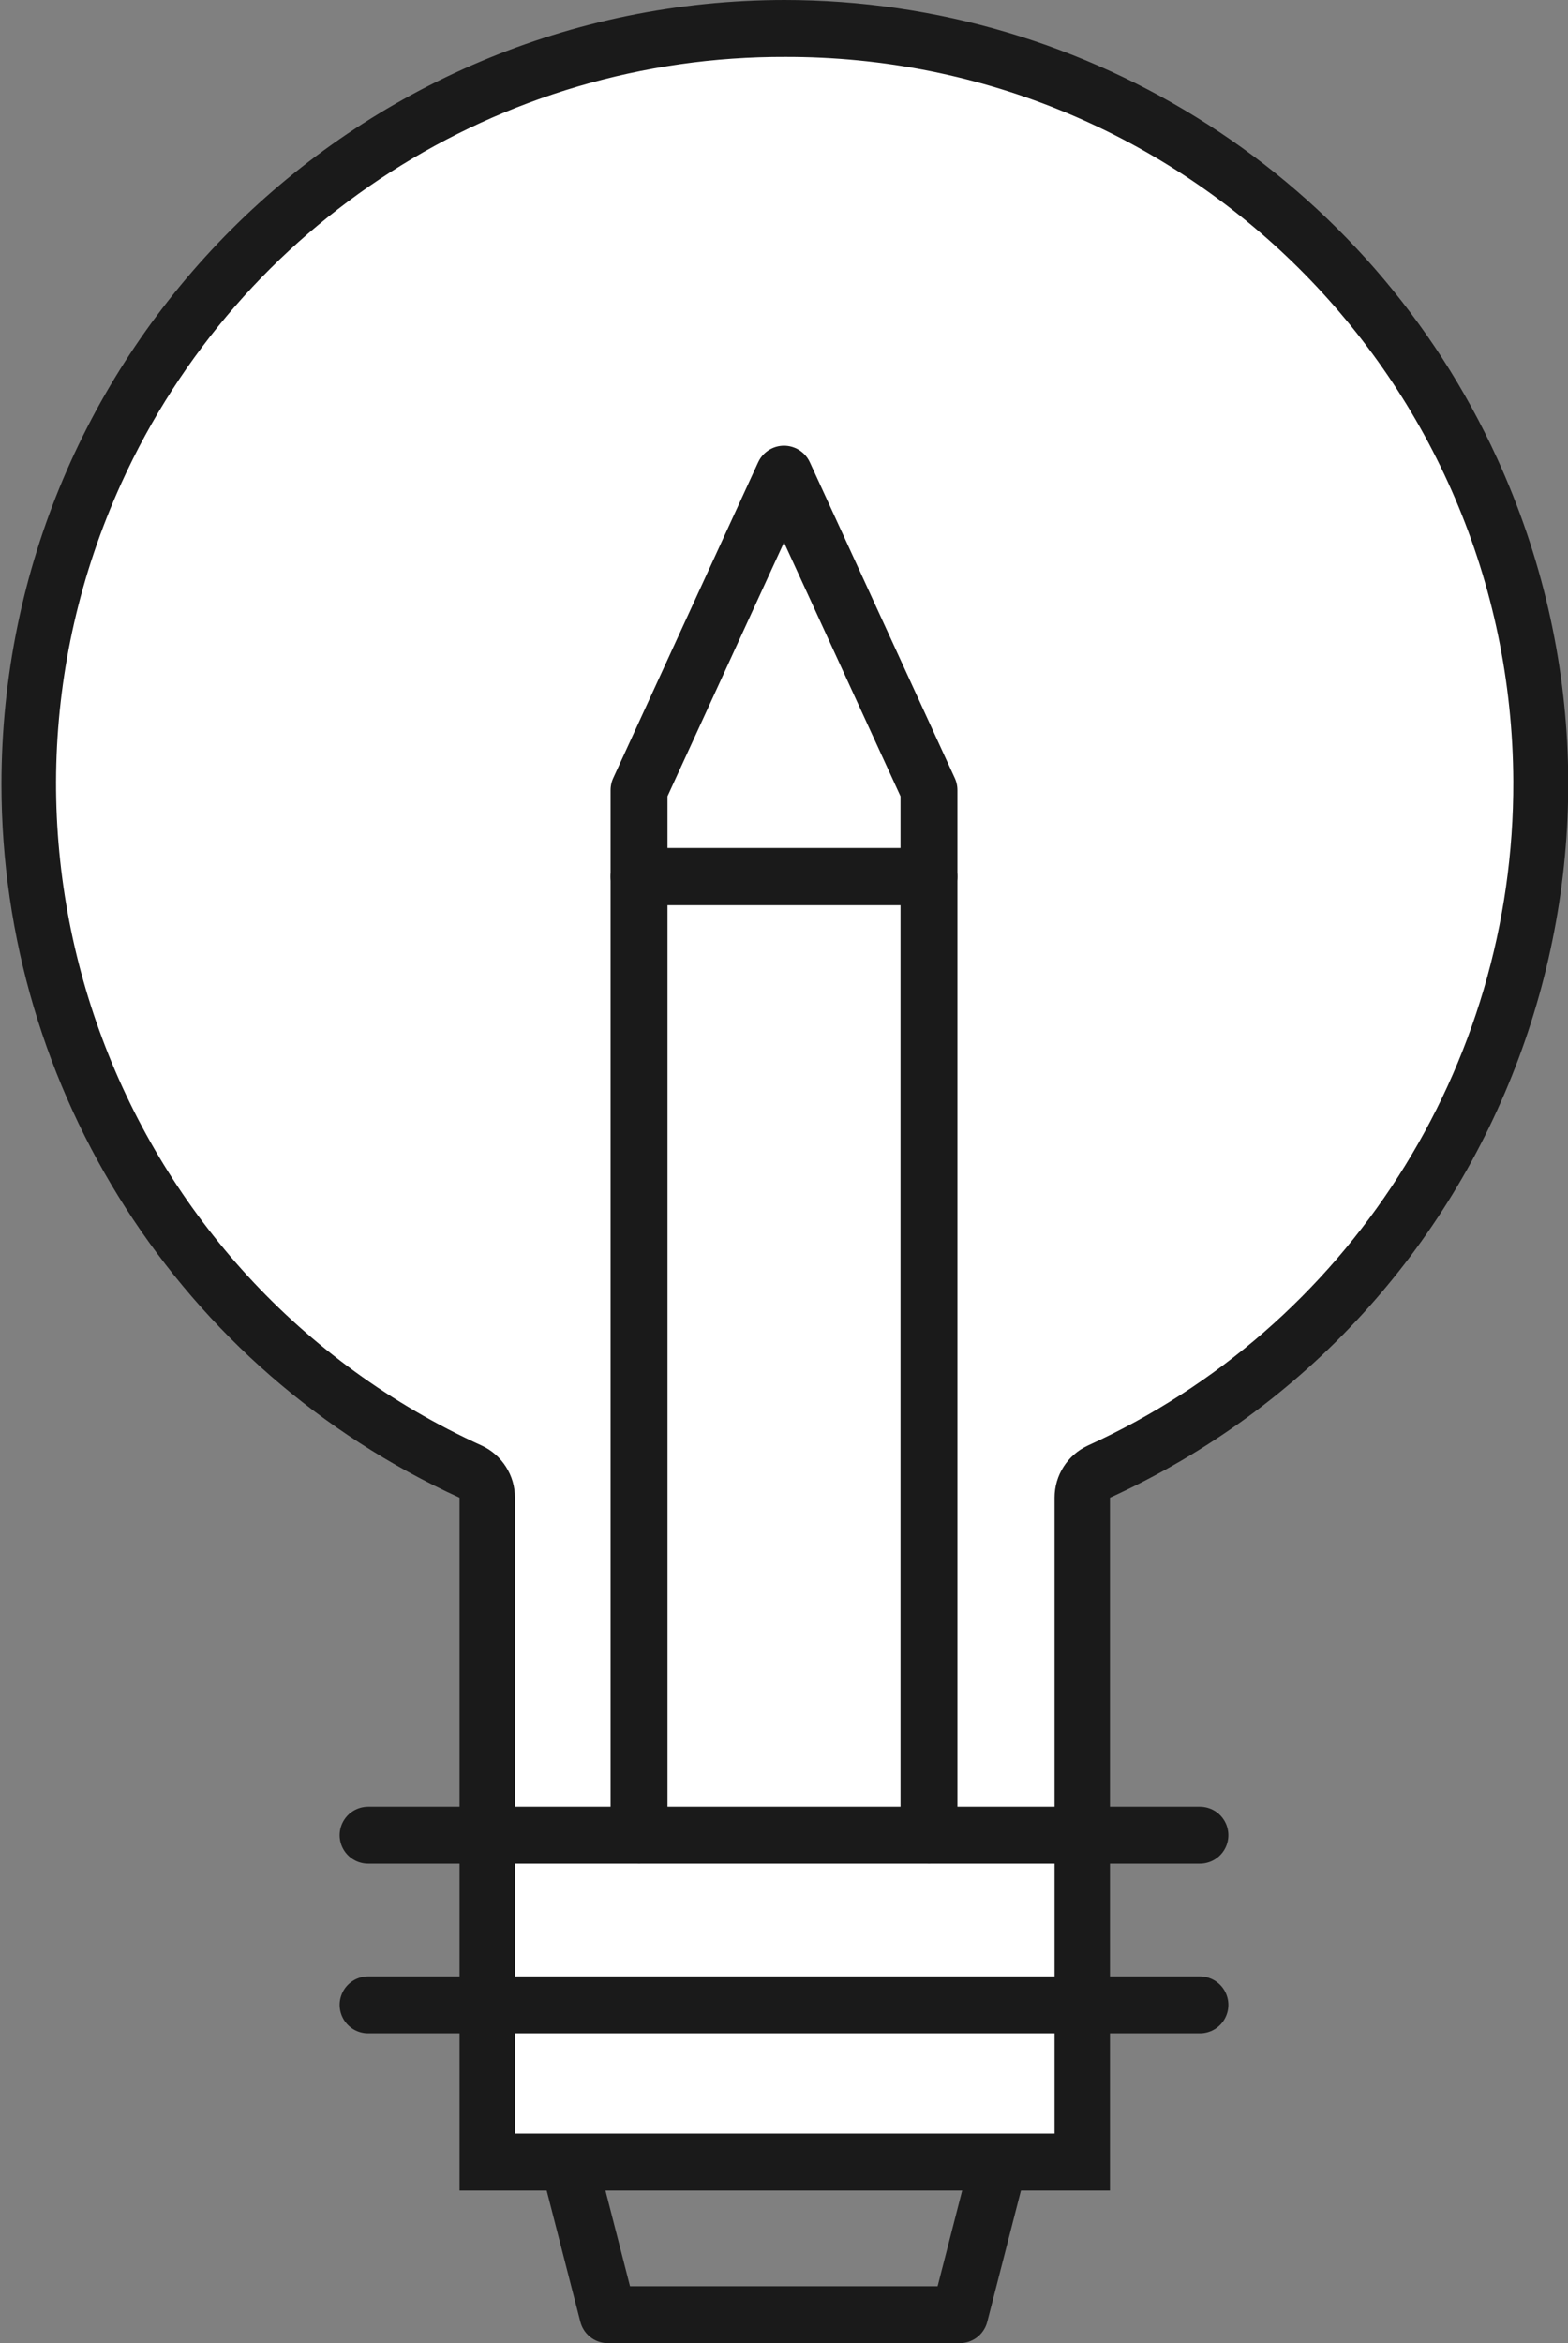
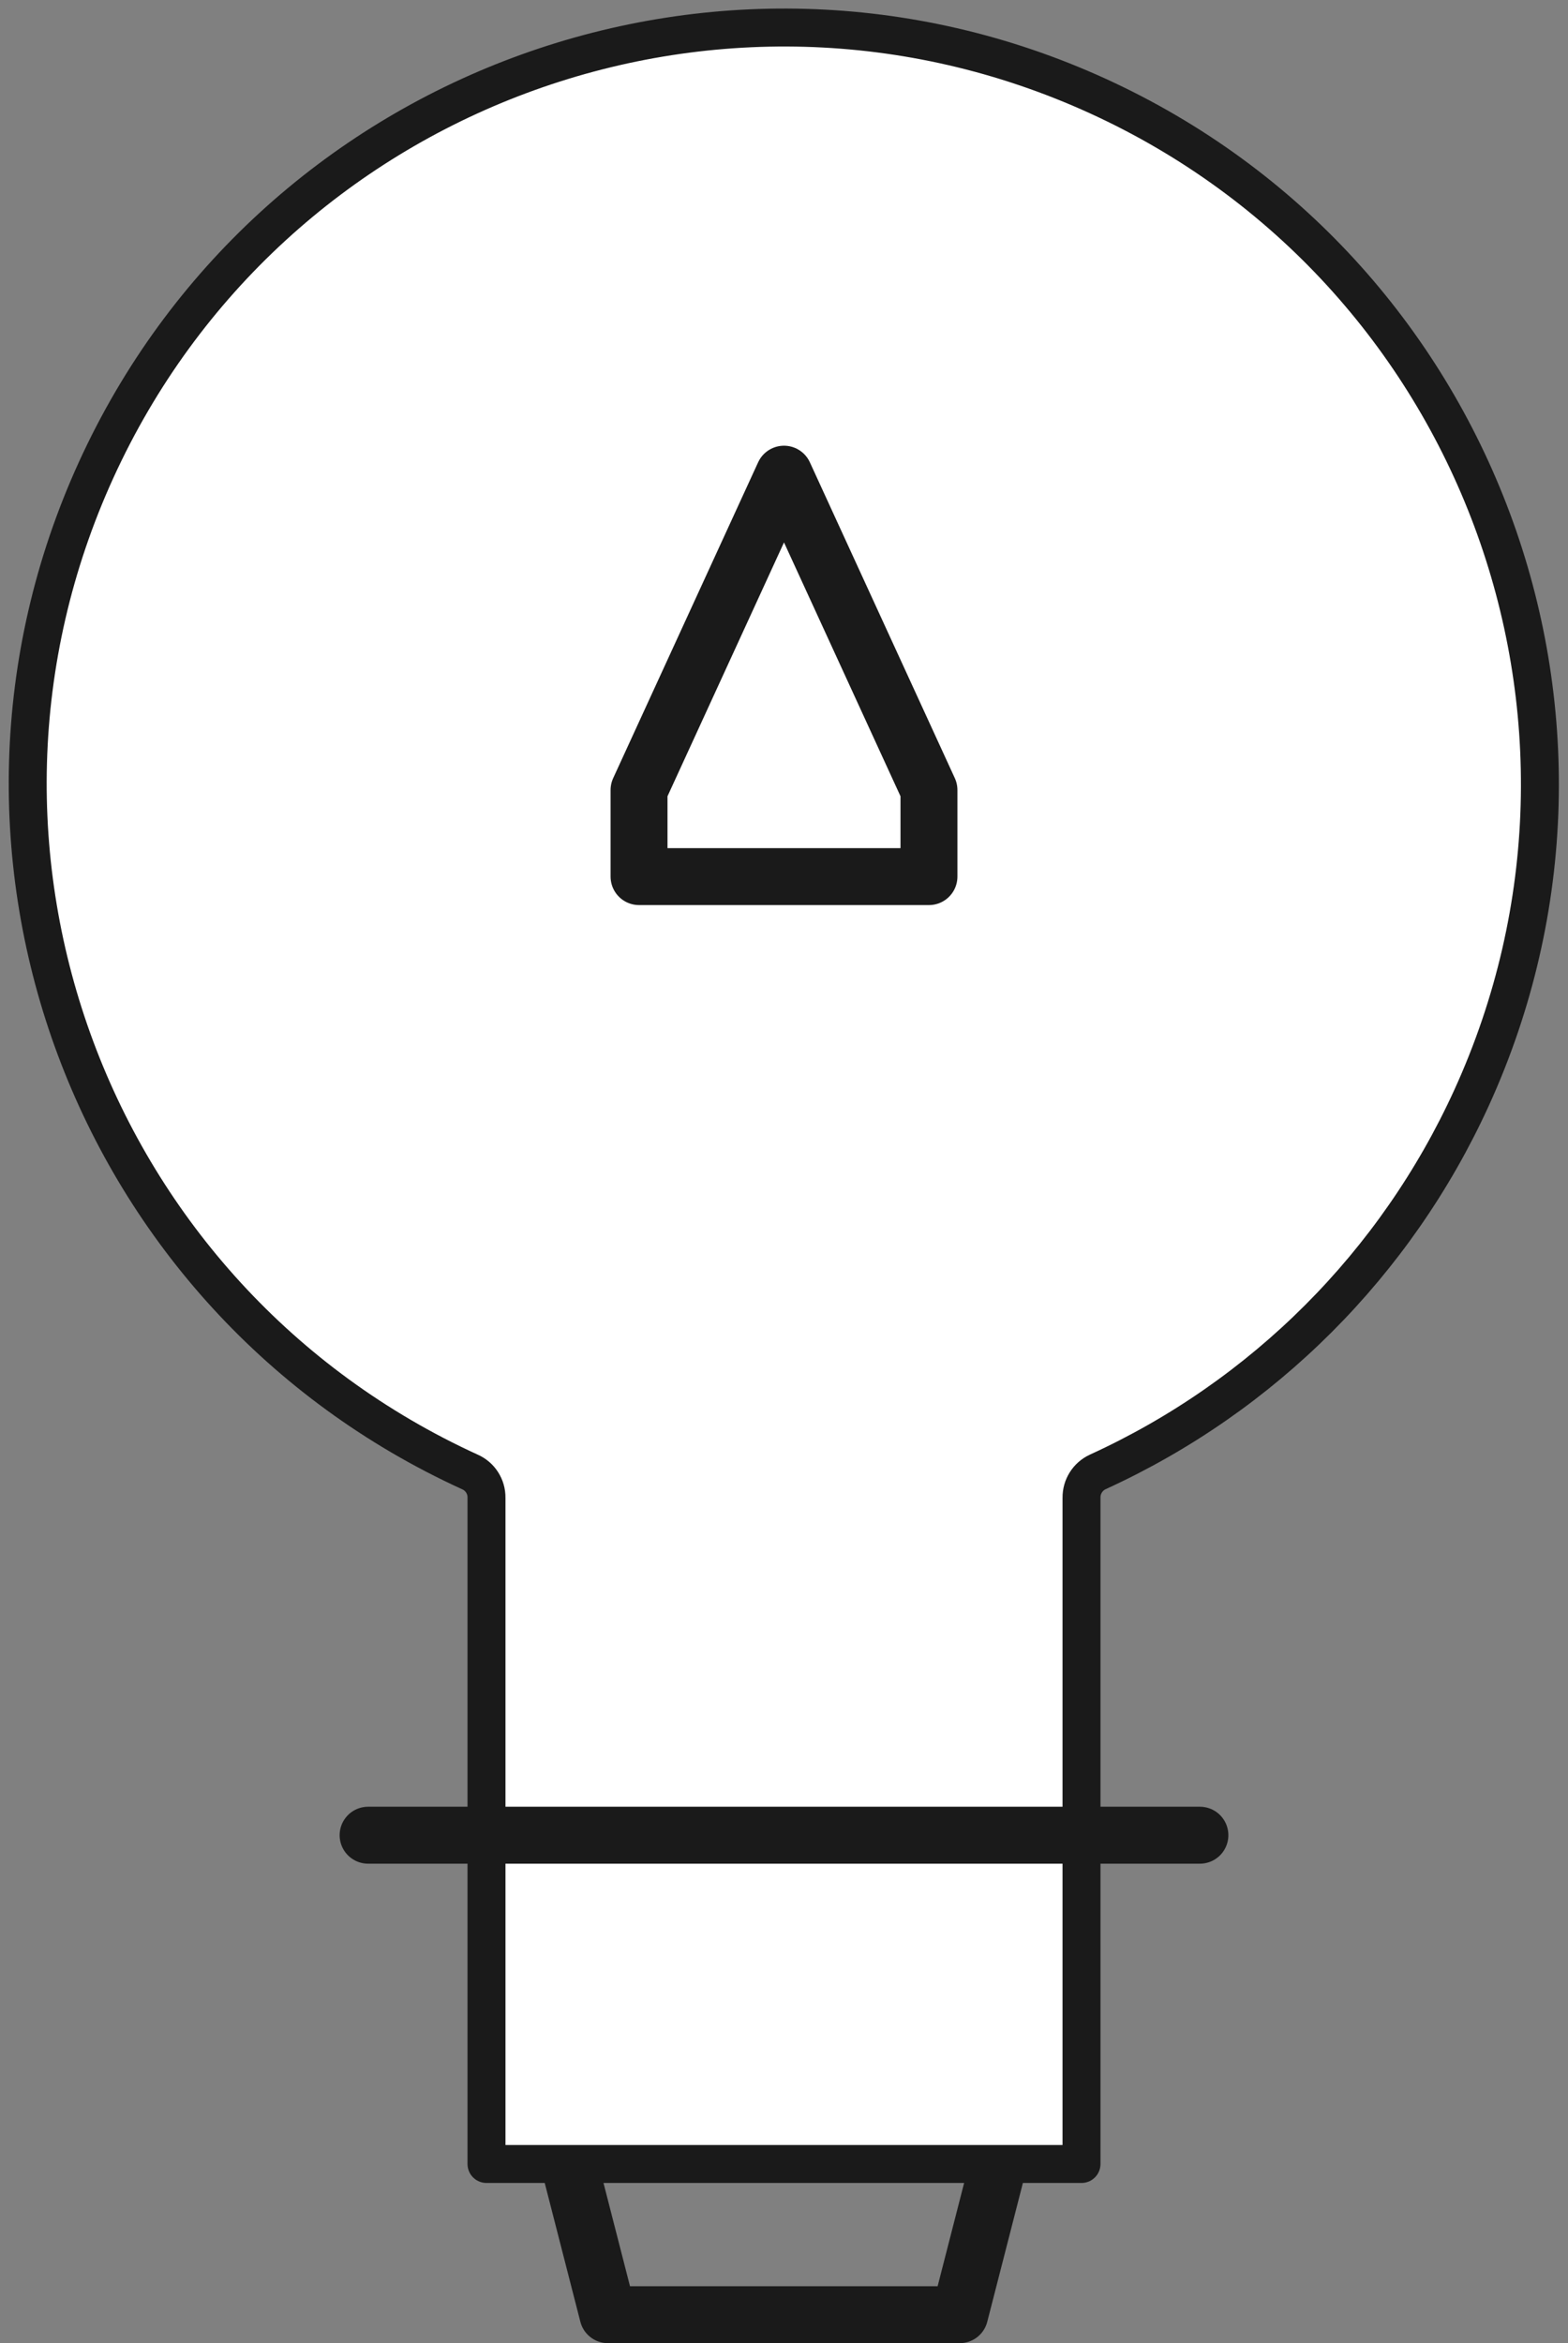
<svg xmlns="http://www.w3.org/2000/svg" id="_レイヤー_1" data-name="レイヤー_1" version="1.1" viewBox="0 0 41.32 61.72">
  <rect x="0" y="0" width="41.32" height="61.72" fill="#808080" stroke="none" />
  <defs>
    <style>
      .st0 {
        fill: none;
      }

      .st0, .st1 {
        stroke-width: 1.5px;
      }

      .st0, .st1, .st2 {
        stroke: #1a1a1a;
        stroke-linecap: round;
        stroke-linejoin: round;
      }

      .st1, .st2 {
        fill: #fff;
      }

      .st3 {
        fill: #1a1a1a;
      }
    </style>
  </defs>
  <g id="_レイヤー_2" data-name="レイヤー_2">
    <g id="_レイヤー_1-2" data-name="レイヤー_1-2">
      <path class="st2" d="M12.82,57v-17.55c.004-.295-.17-.563-.44-.68C2.373,34.2-2.035,22.382,2.535,12.375,7.105,2.368,18.923-2.04,28.93,2.53c10.007,4.57,14.415,16.388,9.845,26.395-1.991,4.359-5.486,7.854-9.845,9.845-.265.122-.433.388-.43.68v17.55h-15.68Z" />
-       <path class="st3" d="M20.66,1.5c10.576-.038,19.18,8.505,19.218,19.082.027,7.531-4.363,14.379-11.218,17.498-.532.249-.871.783-.87,1.37v16.75h-14.22v-16.75c.001-.587-.338-1.121-.87-1.37C3.074,33.699-1.179,22.344,3.202,12.718,6.321,5.863,13.169,1.473,20.7,1.5M20.7,0C9.29-.001.04,9.249.039,20.659c-0,8.086,4.717,15.429,12.071,18.791v18.25h17.14v-18.25c10.377-4.744,14.945-17.002,10.201-27.379C36.089,4.717,28.746-0,20.66,0h.04Z" />
      <path class="st1" d="M9.7,48.34h21.92" />
-       <path class="st1" d="M9.7,52.81h21.92" />
-       <polyline class="st0" points="16.84 48.34 16.84 23.09 24.48 23.09 24.48 48.34" />
      <polygon class="st0" points="24.48 23.09 16.84 23.09 16.84 20.81 20.66 12.49 24.48 20.81 24.48 23.09" />
      <polyline class="st0" points="26.24 57.27 25.29 60.97 16.02 60.97 15.07 57.27" />
    </g>
  </g>
</svg>